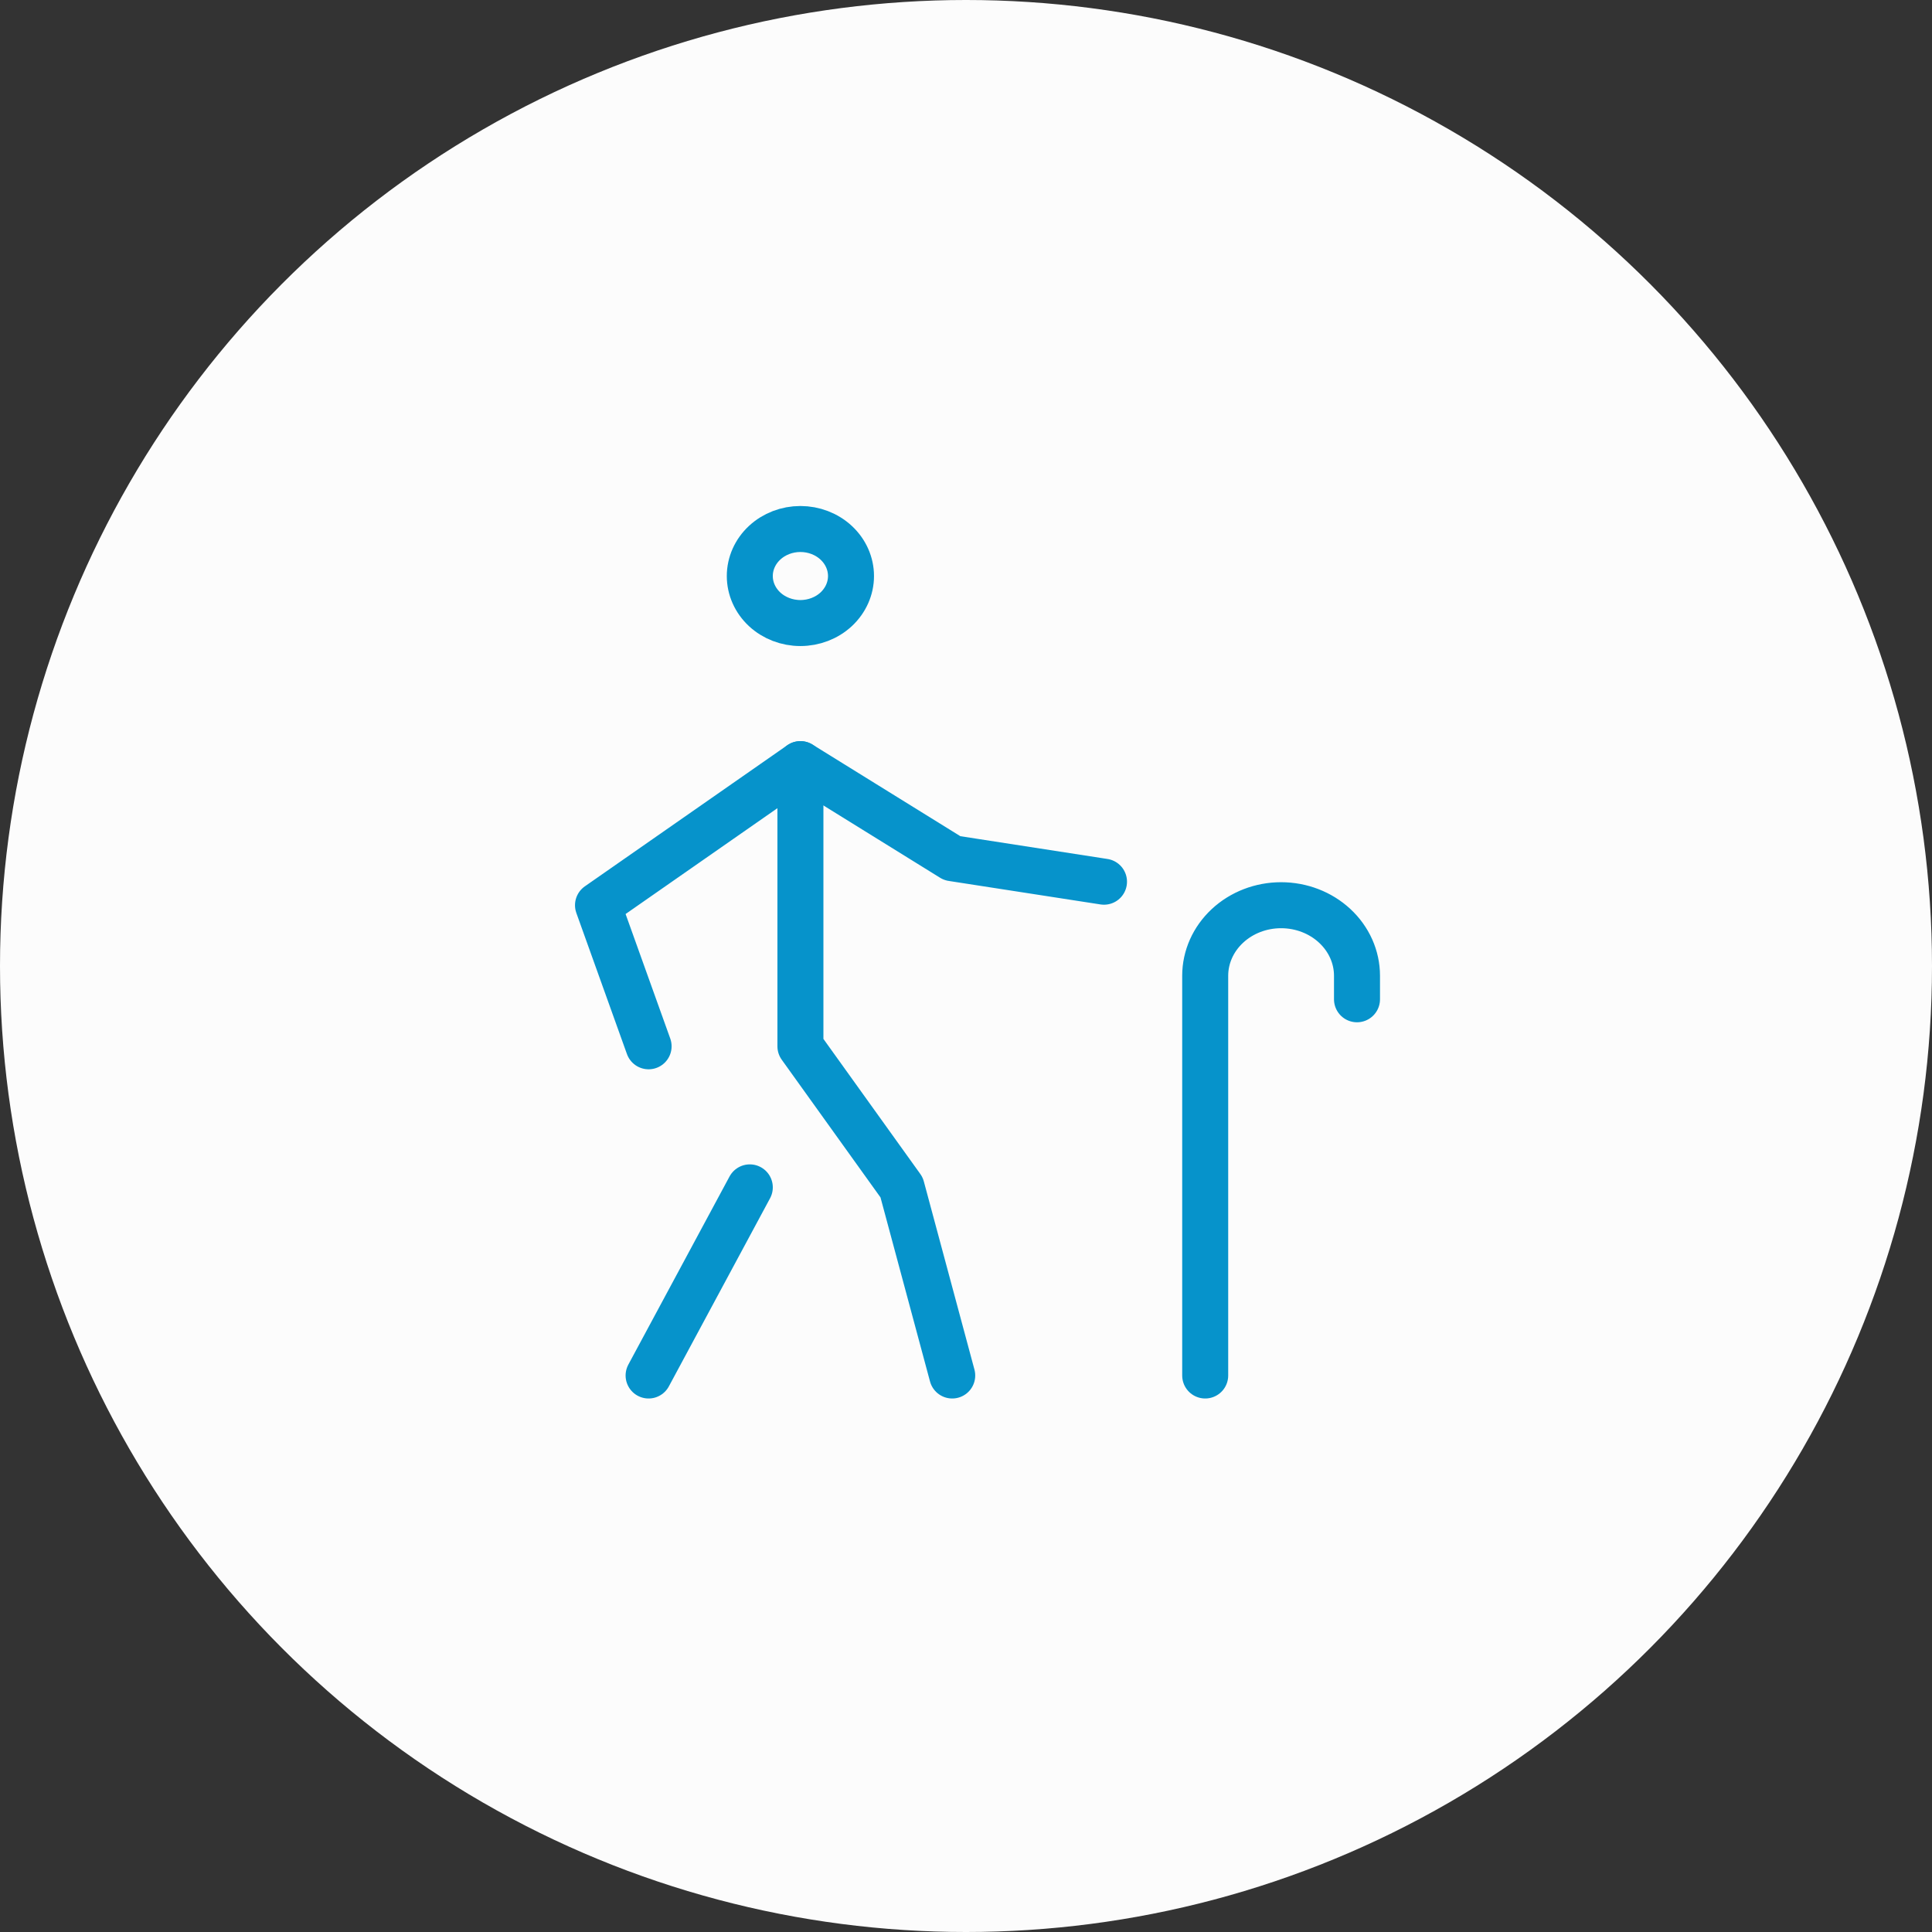
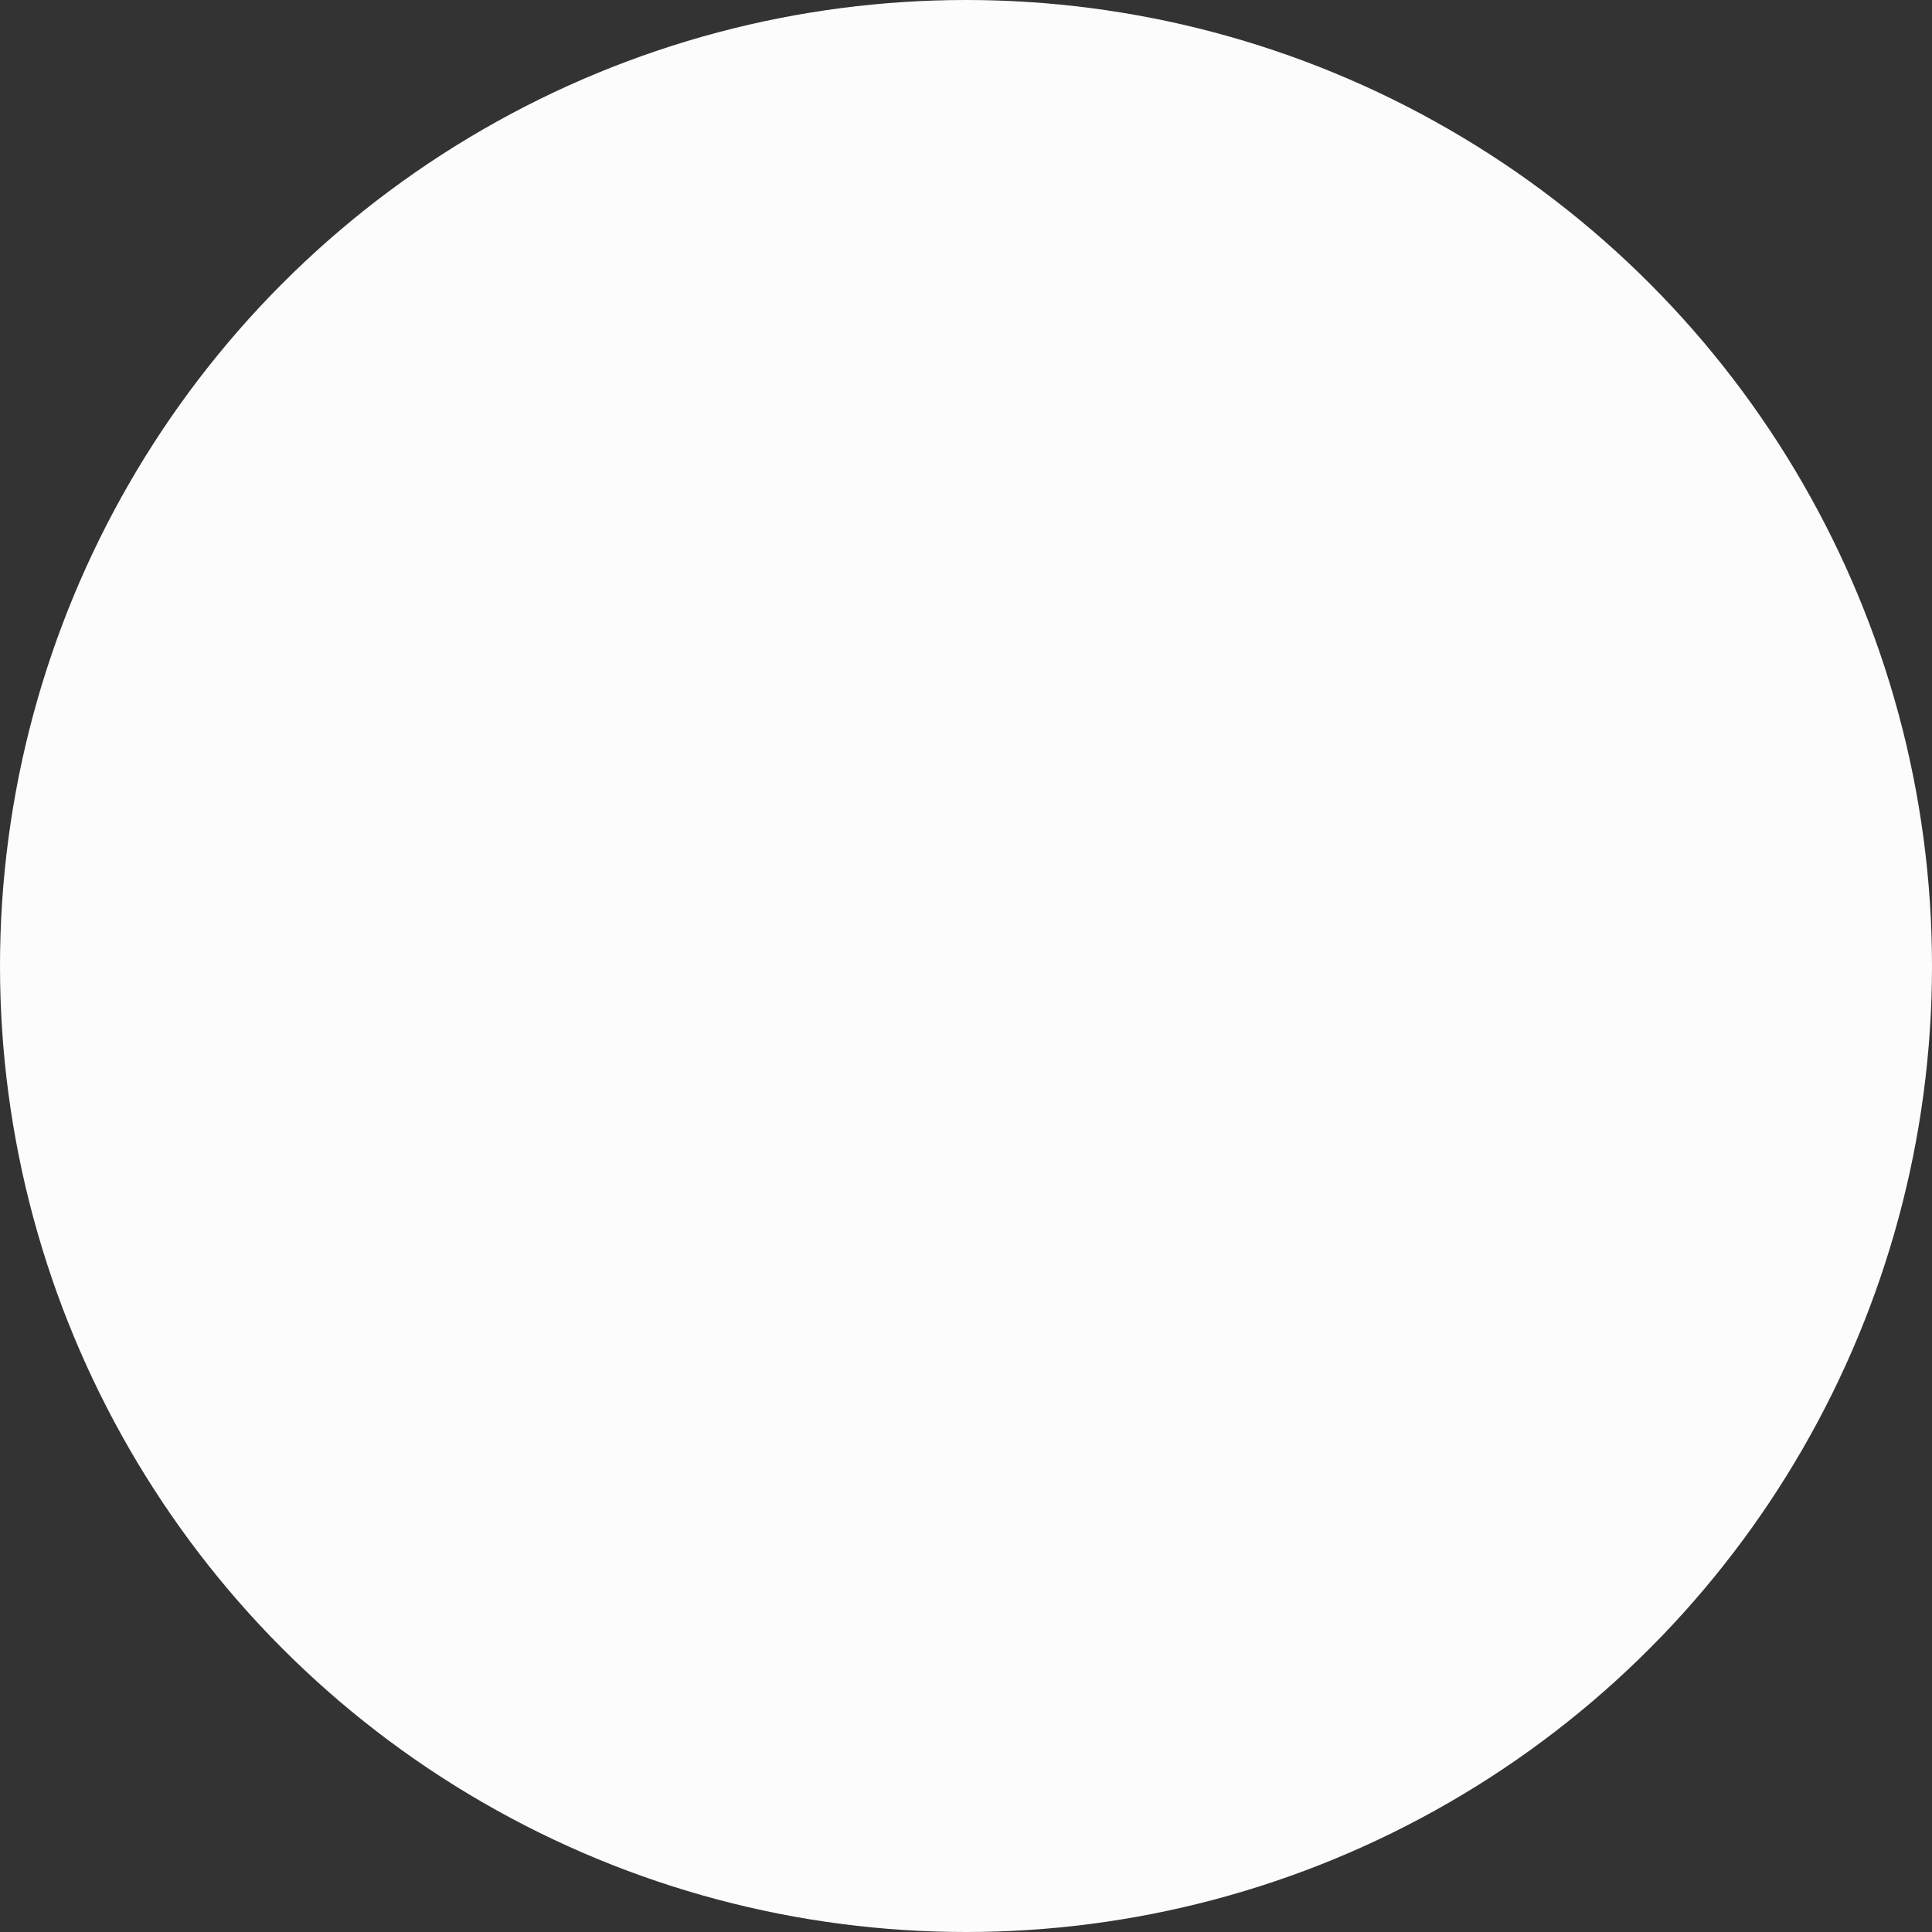
<svg xmlns="http://www.w3.org/2000/svg" width="84" height="84" viewBox="0 0 84 84" fill="none">
  <rect x="0" y="0" width="84" height="84" fill="#333333" stroke="none" />
  <circle cx="42" cy="42" r="42" fill="#FCFCFC" />
-   <path d="M41.401 59.804L39.201 51.626L34.801 45.492V33.224" stroke="#0693CB" stroke-width="2" stroke-linecap="round" stroke-linejoin="round" />
-   <path d="M28.2 45.491L26 39.357L34.8 33.223L41.4 37.313L48 38.335M32.6 51.625L28.2 59.804M52.4 59.804V42.424C52.4 41.611 52.748 40.831 53.367 40.256C53.985 39.68 54.825 39.357 55.7 39.357C56.575 39.357 57.415 39.68 58.033 40.256C58.652 40.831 59 41.611 59 42.424V43.447M32.6 25.045C32.6 25.587 32.832 26.107 33.244 26.491C33.657 26.874 34.217 27.089 34.8 27.089C35.383 27.089 35.943 26.874 36.356 26.491C36.768 26.107 37 25.587 37 25.045C37 24.502 36.768 23.982 36.356 23.599C35.943 23.215 35.383 23 34.8 23C34.217 23 33.657 23.215 33.244 23.599C32.832 23.982 32.6 24.502 32.6 25.045Z" stroke="#0693CB" stroke-width="2" stroke-linecap="round" stroke-linejoin="round" />
</svg>